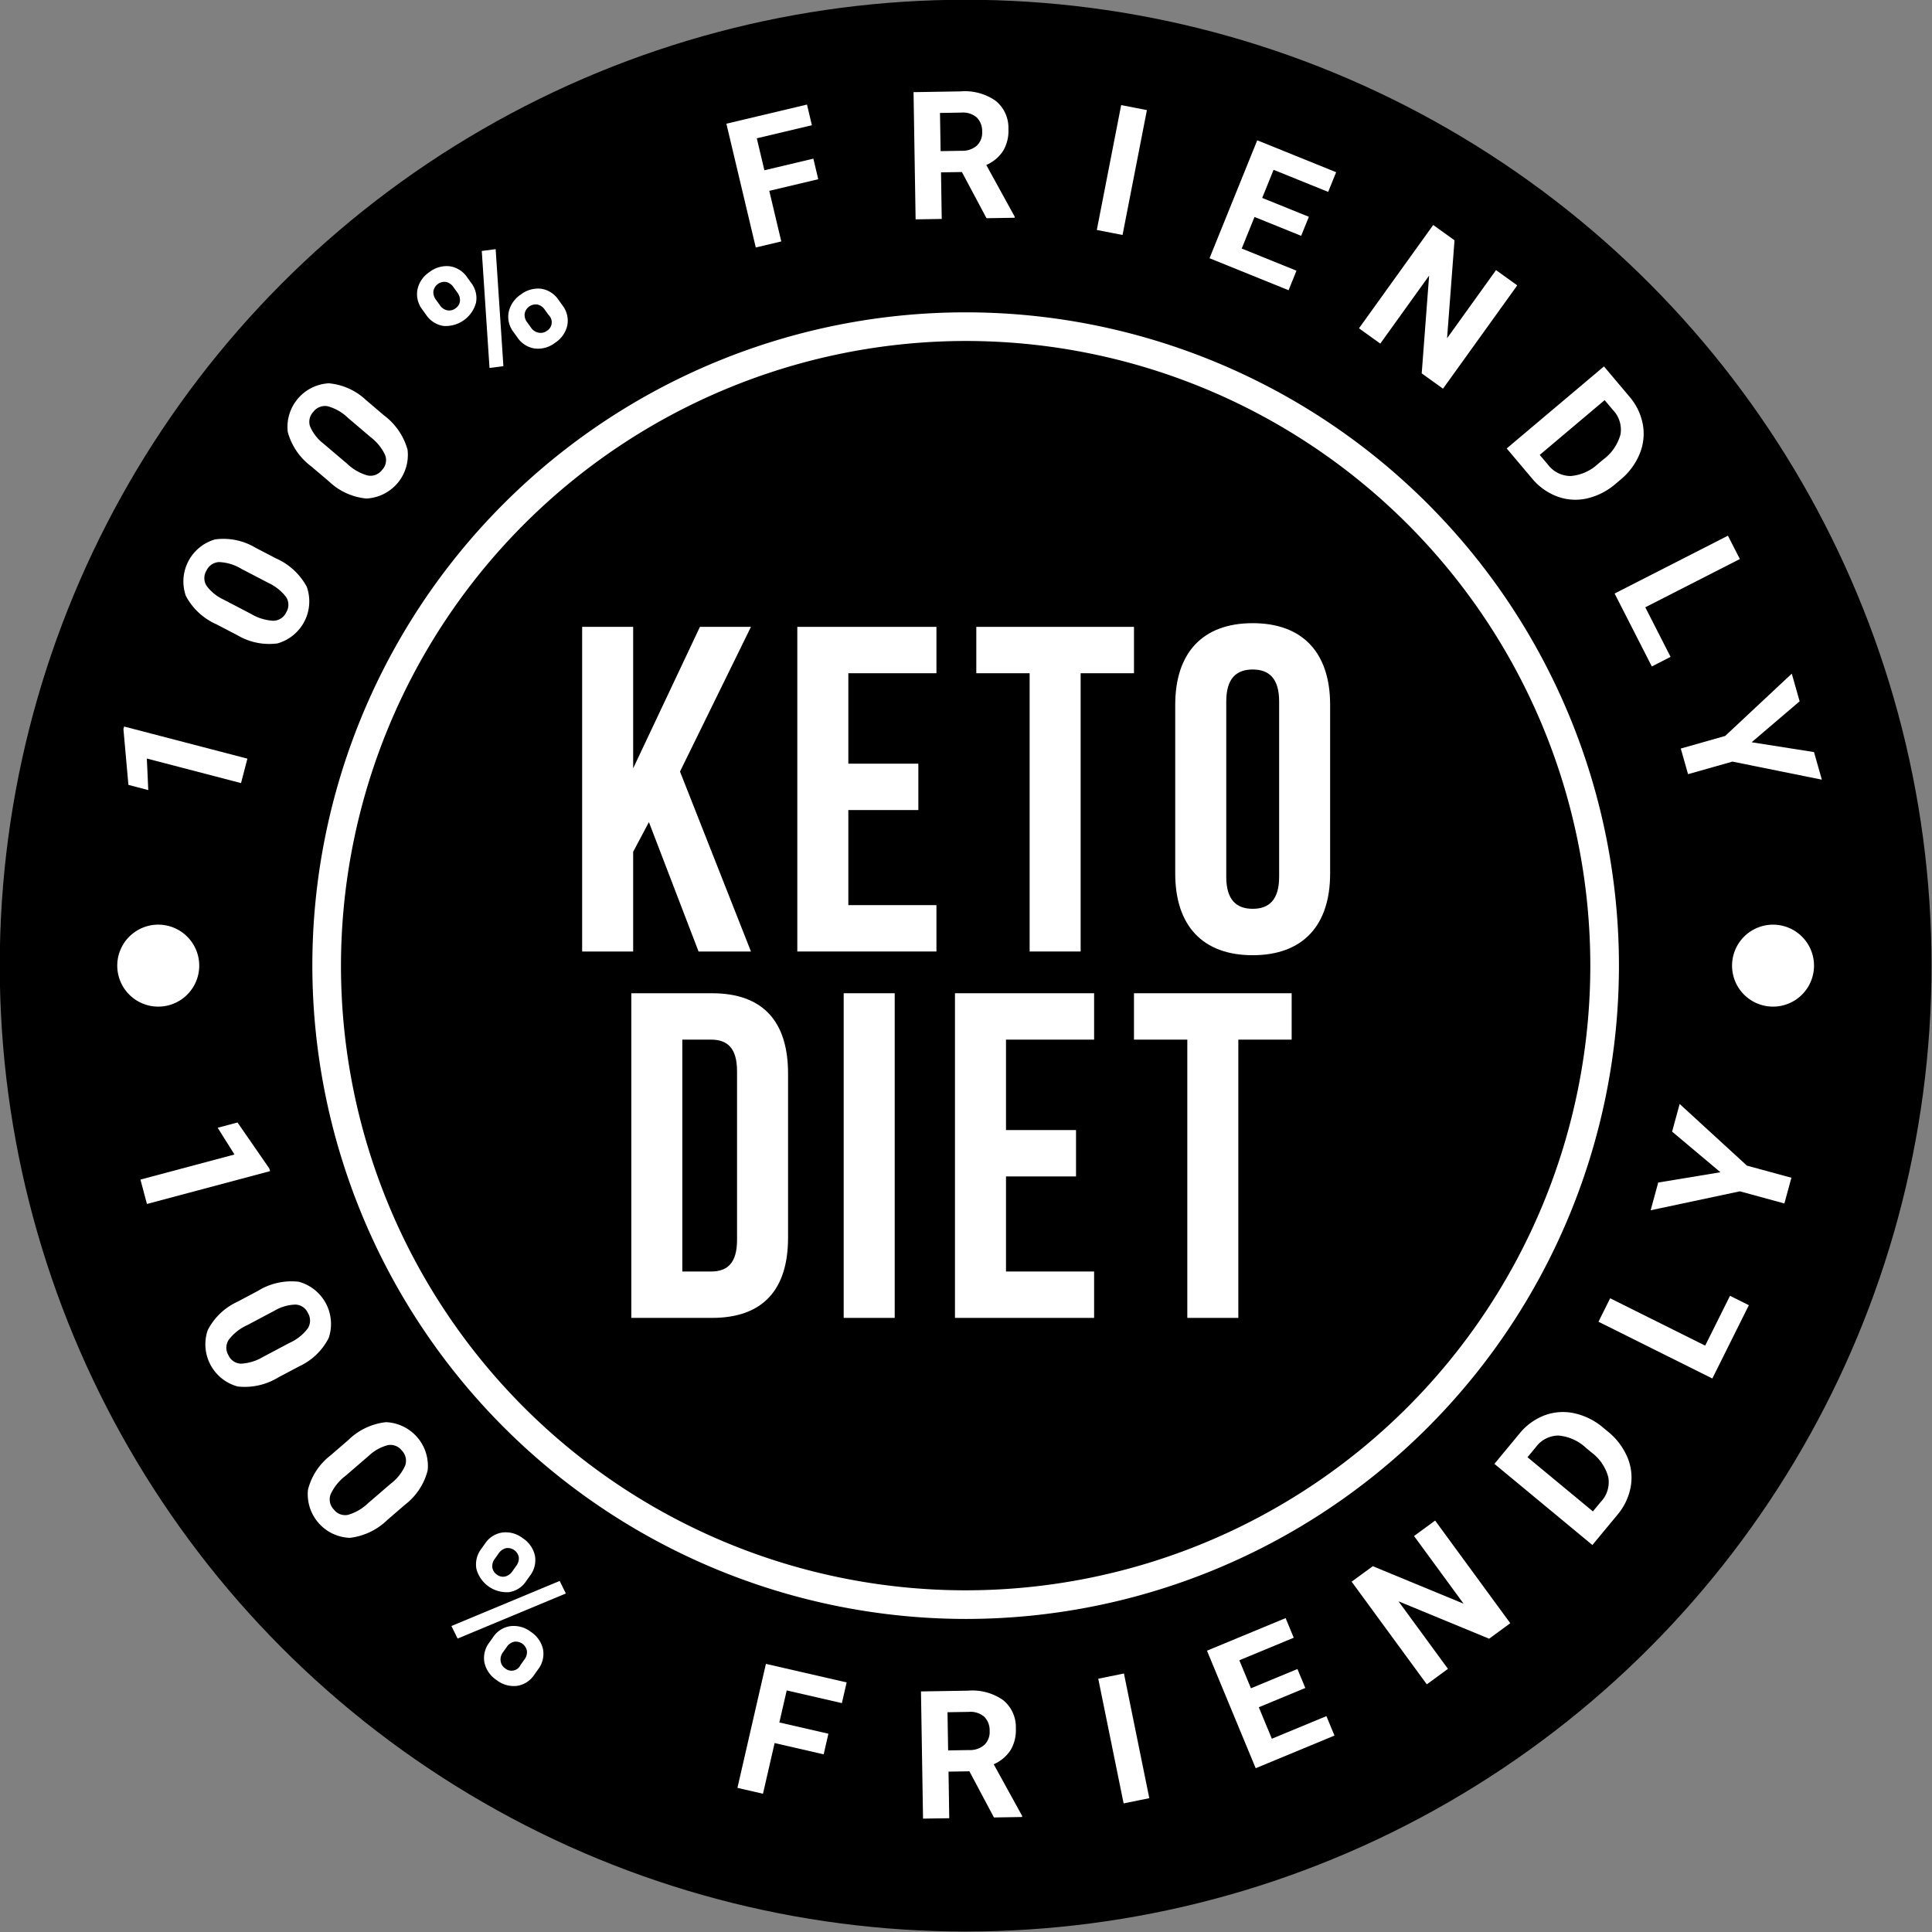
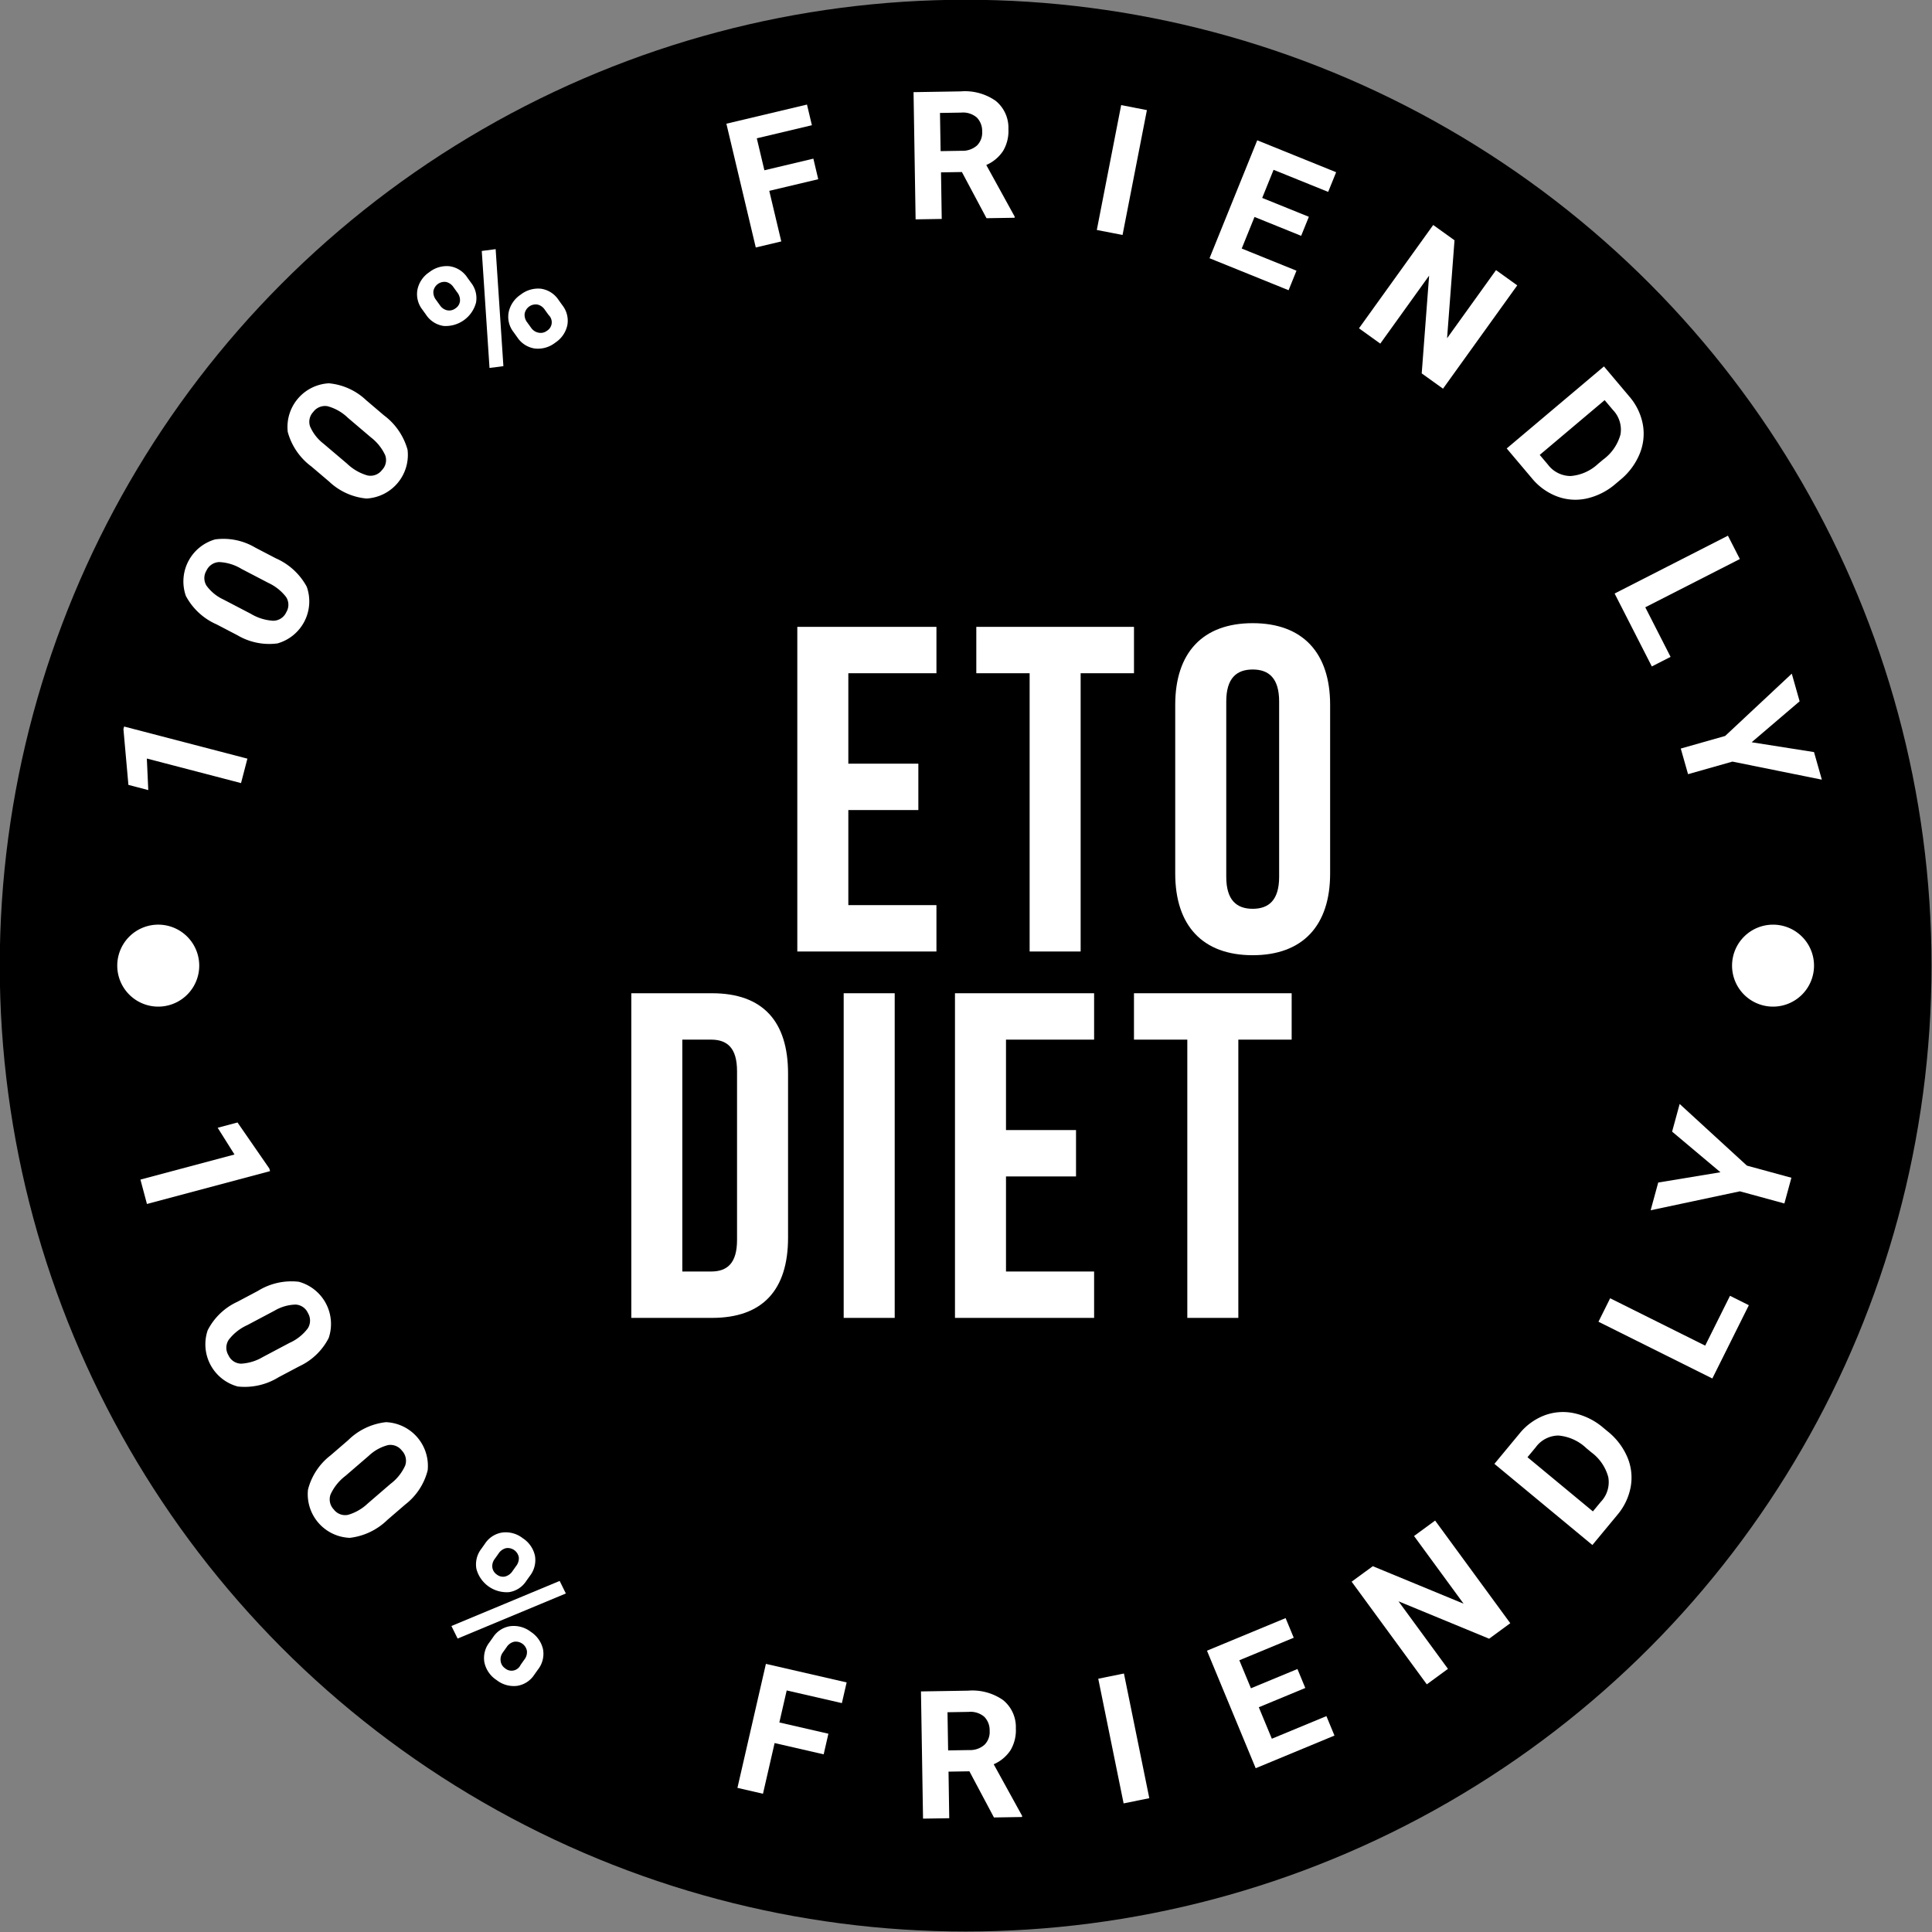
<svg xmlns="http://www.w3.org/2000/svg" data-name="Layer 1" fill="#000000" height="269.9" preserveAspectRatio="xMidYMid meet" version="1" viewBox="114.1 110.1 269.9 269.9" width="269.9" zoomAndPan="magnify">
  <rect x="114.1" y="110.1" width="269.9" height="269.9" fill="#808080" stroke="none" />
  <g id="change1_1">
    <circle cx="249" cy="245" fill="#000000" r="134.934" />
  </g>
  <g id="change2_1">
    <path d="M151.727 273.343L147.281 266.91 144.51 267.65 146.857 271.382 133.719 274.889 134.629 278.297 151.824 273.708 151.727 273.343z" fill="#ffffff" />
  </g>
  <g id="change2_2">
    <path d="M160.02,297.013a6.11,6.11,0,0,0-4.178-7.851,8.889,8.889,0,0,0-5.718,1.28l-2.892,1.532a8.745,8.745,0,0,0-4.117,3.963,6.1,6.1,0,0,0,4.2,7.857,9,9,0,0,0,5.7-1.291l2.891-1.53A8.725,8.725,0,0,0,160.02,297.013Zm-2.914-1.352a6.49,6.49,0,0,1-2.562,2.041l-3.736,1.979a6.671,6.671,0,0,1-3.023.923,1.978,1.978,0,0,1-1.77-1.175,2.014,2.014,0,0,1,.046-2.172,6.809,6.809,0,0,1,2.579-2.036l3.823-2.025a6.087,6.087,0,0,1,2.944-.847,2,2,0,0,1,1.708,1.174A2.04,2.04,0,0,1,157.106,295.661Z" fill="#ffffff" />
  </g>
  <g id="change2_3">
    <path d="M168.027,308.777a8.886,8.886,0,0,0-5.289,2.519l-2.478,2.135a8.738,8.738,0,0,0-3.135,4.778,6.1,6.1,0,0,0,5.844,6.728,9.009,9.009,0,0,0,5.268-2.525l2.479-2.135a8.72,8.72,0,0,0,3.13-4.774,6.111,6.111,0,0,0-5.819-6.726Zm2.678,6.056a6.51,6.51,0,0,1-2.045,2.559l-3.2,2.758a6.663,6.663,0,0,1-2.742,1.573,1.983,1.983,0,0,1-1.987-.753,2.017,2.017,0,0,1-.439-2.128,6.846,6.846,0,0,1,2.063-2.558l3.277-2.823a6.106,6.106,0,0,1,2.683-1.482,2.007,2.007,0,0,1,1.926.767A2.042,2.042,0,0,1,170.705,314.833Z" fill="#ffffff" />
  </g>
  <g id="change2_4">
    <path d="M187.114,324.977a3.85,3.85,0,0,0-2.858-.782,3.513,3.513,0,0,0-2.4,1.549l-.5.707a3.552,3.552,0,0,0-.7,2.832,4.385,4.385,0,0,0,4.55,3.24,3.464,3.464,0,0,0,2.4-1.544l.509-.716a3.582,3.582,0,0,0,.715-2.839A3.914,3.914,0,0,0,187.114,324.977Zm-.893,3.872-.524.736a1.752,1.752,0,0,1-1.029.752,1.383,1.383,0,0,1-1.147-.262,1.447,1.447,0,0,1-.642-1,1.648,1.648,0,0,1,.339-1.2l.516-.726a1.753,1.753,0,0,1,1.056-.77,1.57,1.57,0,0,1,1.788,1.277A1.722,1.722,0,0,1,186.221,328.849Z" fill="#ffffff" />
  </g>
  <g id="change2_5">
    <path d="M177.163 337.253L178.029 339.006 193.15 332.709 192.285 330.956 177.163 337.253z" fill="#ffffff" />
  </g>
  <g id="change2_6">
    <path d="M188.252,338.064a3.907,3.907,0,0,0-2.852-.791,3.473,3.473,0,0,0-2.414,1.542l-.523.737a3.54,3.54,0,0,0-.69,2.8,3.915,3.915,0,0,0,1.712,2.46,3.87,3.87,0,0,0,2.863.8,3.492,3.492,0,0,0,2.386-1.546l.509-.716a3.56,3.56,0,0,0,.716-2.853A3.94,3.94,0,0,0,188.252,338.064Zm-.887,3.862-.537.757a1.391,1.391,0,0,1-2.169.48,1.435,1.435,0,0,1-.62-1.024,1.627,1.627,0,0,1,.307-1.19l.53-.747a1.71,1.71,0,0,1,1.042-.749,1.578,1.578,0,0,1,1.791,1.273A1.659,1.659,0,0,1,187.365,341.926Z" fill="#ffffff" />
  </g>
  <g id="change2_7">
    <path d="M217.119 359.865L220.688 360.686 222.313 353.606 229.166 355.18 229.828 352.301 222.975 350.727 224.002 346.254 231.711 348.023 232.375 345.133 221.097 342.543 217.119 359.865z" fill="#ffffff" />
  </g>
  <g id="change2_8">
    <path d="M252.92,356.567a5.358,5.358,0,0,0,2.355-1.972,5.464,5.464,0,0,0,.738-3.046,4.846,4.846,0,0,0-1.773-3.94,7.467,7.467,0,0,0-4.881-1.324l-6.6.107.289,17.771,3.661-.059-.1-6.506,2.917-.047L252.955,364l3.93-.064,0-.17Zm-1.289-2.719a3.027,3.027,0,0,1-2.125.736l-2.953.048-.087-5.333,2.941-.048a2.958,2.958,0,0,1,2.2.685,2.676,2.676,0,0,1,.746,1.965A2.509,2.509,0,0,1,251.631,353.848Z" fill="#ffffff" />
  </g>
  <g id="change2_9">
    <path d="M269.262 344.073H272.924V361.847H269.262z" fill="#ffffff" transform="rotate(-11.498 271.1 352.969)" />
  </g>
  <g id="change2_10">
    <path d="M291.776 353L289.954 348.603 296.449 345.91 295.352 343.261 288.855 345.952 287.234 342.039 294.835 338.89 293.699 336.149 282.715 340.701 289.52 357.12 300.525 352.559 299.4 349.841 291.776 353z" fill="#ffffff" />
  </g>
  <g id="change2_11">
    <path d="M311.641 324.68L318.563 334.135 305.879 328.898 302.924 331.062 313.424 345.402 316.379 343.238 309.47 333.803 322.131 339.027 325.086 336.863 314.585 322.523 311.641 324.68z" fill="#ffffff" />
  </g>
  <g id="change2_12">
    <path d="M338.7,310.072l-.63-.521A9.256,9.256,0,0,0,334,307.526a7.368,7.368,0,0,0-4.154.308,8.315,8.315,0,0,0-3.489,2.556l-3.488,4.211,13.687,11.338,3.512-4.239a8.374,8.374,0,0,0,1.844-3.91,7.29,7.29,0,0,0-.47-4.122A9.277,9.277,0,0,0,338.7,310.072Zm-.943,9.807-1.129,1.363-9.138-7.569,1.153-1.391a3.961,3.961,0,0,1,3.17-1.637A6.45,6.45,0,0,1,335.7,312.4l.723.6a6.344,6.344,0,0,1,2.353,3.455A3.971,3.971,0,0,1,337.76,319.879Z" fill="#ffffff" />
  </g>
  <g id="change2_13">
    <path d="M352.313 298.084L339.039 291.468 337.405 294.746 353.313 302.674 358.414 292.437 355.781 291.124 352.313 298.084z" fill="#ffffff" />
  </g>
  <g id="change2_14">
    <path d="M348.748 264.324L347.693 268.187 354.445 273.863 345.753 275.3 344.695 279.174 357.16 276.527 363.378 278.224 364.358 274.632 358.141 272.936 348.748 264.324z" fill="#ffffff" />
  </g>
  <g id="change2_15">
    <path d="M134.815 220.474L134.613 216.068 147.772 219.498 148.662 216.084 131.439 211.596 131.344 211.962 132.039 219.75 134.815 220.474z" fill="#ffffff" />
  </g>
  <g id="change2_16">
    <path d="M144.365,197.329l2.9,1.513a8.736,8.736,0,0,0,5.6,1.142,6.1,6.1,0,0,0,4.087-7.919,9.009,9.009,0,0,0-4.3-3.96l-2.9-1.511a8.716,8.716,0,0,0-5.594-1.141,6.11,6.11,0,0,0-4.095,7.894A8.888,8.888,0,0,0,144.365,197.329Zm-1.429-7.5a2.043,2.043,0,0,1,1.765-1.207,6.521,6.521,0,0,1,3.135.953l3.749,1.954a6.694,6.694,0,0,1,2.476,1.965,1.984,1.984,0,0,1,.036,2.125,2.019,2.019,0,0,1-1.816,1.2,6.827,6.827,0,0,1-3.138-.97l-3.836-2a6.079,6.079,0,0,1-2.369-1.945A2.005,2.005,0,0,1,142.936,189.825Z" fill="#ffffff" />
  </g>
  <g id="change2_17">
    <path d="M157.6,175.268l2.492,2.118a8.745,8.745,0,0,0,5.2,2.358,6.1,6.1,0,0,0,5.744-6.813,9,9,0,0,0-3.309-4.816L165.244,166a8.719,8.719,0,0,0-5.2-2.353,6.109,6.109,0,0,0-5.746,6.787A8.893,8.893,0,0,0,157.6,175.268Zm.273-7.635a2.04,2.04,0,0,1,1.989-.784,6.514,6.514,0,0,1,2.845,1.625l3.221,2.738a6.659,6.659,0,0,1,1.977,2.466,1.981,1.981,0,0,1-.436,2.08,2.019,2.019,0,0,1-2.035.762,6.834,6.834,0,0,1-2.846-1.643l-3.3-2.8a6.082,6.082,0,0,1-1.878-2.422A2,2,0,0,1,157.877,167.633Z" fill="#ffffff" />
  </g>
  <g id="change2_18">
    <path d="M173.611,154.056a3.556,3.556,0,0,0,2.455,1.579,4.386,4.386,0,0,0,4.534-3.261,3.469,3.469,0,0,0-.688-2.77l-.514-.712a3.578,3.578,0,0,0-2.457-1.593,3.91,3.91,0,0,0-2.866.825,3.851,3.851,0,0,0-1.661,2.454,3.513,3.513,0,0,0,.69,2.775Zm1.035-3.282a1.571,1.571,0,0,1,1.787-1.28,1.712,1.712,0,0,1,1.018.726l.529.732a1.742,1.742,0,0,1,.379,1.216,1.381,1.381,0,0,1-.617,1,1.445,1.445,0,0,1-1.156.284,1.645,1.645,0,0,1-1.031-.709l-.521-.724A1.749,1.749,0,0,1,174.646,150.774Z" fill="#ffffff" />
  </g>
  <g id="change2_19">
    <path d="M184.424 161.25L183.342 144.905 181.403 145.159 182.485 161.503 184.424 161.25z" fill="#ffffff" />
  </g>
  <g id="change2_20">
    <path d="M186.371,157.229a3.545,3.545,0,0,0,2.432,1.557,3.914,3.914,0,0,0,2.88-.827,3.869,3.869,0,0,0,1.678-2.451,3.491,3.491,0,0,0-.693-2.758l-.514-.714a3.566,3.566,0,0,0-2.468-1.6,3.95,3.95,0,0,0-2.856.831,3.906,3.906,0,0,0-1.668,2.444,3.464,3.464,0,0,0,.681,2.782Zm1.021-3.3a1.576,1.576,0,0,1,1.782-1.285,1.659,1.659,0,0,1,1.025.712l.543.753a1.391,1.391,0,0,1-.244,2.208,1.434,1.434,0,0,1-1.17.256,1.623,1.623,0,0,1-1.027-.674l-.535-.743A1.7,1.7,0,0,1,187.392,153.927Z" fill="#ffffff" />
  </g>
  <g id="change2_21">
    <path d="M223.245 143.828L221.567 136.761 228.408 135.137 227.727 132.263 220.885 133.887 219.824 129.421 227.521 127.594 226.836 124.708 215.576 127.381 219.682 144.674 223.245 143.828z" fill="#ffffff" />
  </g>
  <g id="change2_22">
    <path d="M245.66,140.685l-.1-6.506,2.918-.047,3.437,6.451,3.93-.063,0-.171-3.962-7.2a5.362,5.362,0,0,0,2.354-1.973,5.462,5.462,0,0,0,.738-3.046,4.844,4.844,0,0,0-1.773-3.939,7.466,7.466,0,0,0-4.88-1.325l-6.6.108.288,17.77Zm2.7-14.854a2.97,2.97,0,0,1,2.2.685,2.682,2.682,0,0,1,.747,1.965,2.515,2.515,0,0,1-.725,1.948,3.034,3.034,0,0,1-2.125.736l-2.954.048-.087-5.334Z" fill="#ffffff" />
  </g>
  <g id="change2_23">
    <path d="M261.938 132.023H279.711V135.686H261.938z" fill="#ffffff" transform="rotate(-78.963 270.824 133.855)" />
  </g>
  <g id="change2_24">
    <path d="M295.218 147.916L287.568 144.821 289.354 140.408 295.871 143.045 296.947 140.386 290.43 137.749 292.018 133.822 299.645 136.907 300.758 134.158 289.736 129.699 283.07 146.175 294.115 150.644 295.218 147.916z" fill="#ffffff" />
  </g>
  <g id="change2_25">
    <path d="M313.748 148.604L312.713 162.262 315.688 164.398 326.059 149.965 323.094 147.835 316.256 157.352 317.295 143.668 314.32 141.531 303.949 155.965 306.924 158.103 313.748 148.604z" fill="#ffffff" />
  </g>
  <g id="change2_26">
    <path d="M328.139,176.956a8.351,8.351,0,0,0,3.521,2.508,7.294,7.294,0,0,0,4.139.268,9.271,9.271,0,0,0,4.025-2.062l.625-.527a9.249,9.249,0,0,0,2.714-3.647,7.36,7.36,0,0,0,.434-4.142,8.3,8.3,0,0,0-1.9-3.886l-3.525-4.18-13.585,11.46ZM338.268,166l1.165,1.381a3.965,3.965,0,0,1,1.049,3.411,6.448,6.448,0,0,1-2.416,3.507l-.718.6a6.34,6.34,0,0,1-3.818,1.7A3.977,3.977,0,0,1,330.34,175L329.2,173.65Z" fill="#ffffff" />
  </g>
  <g id="change2_27">
    <path d="M344.86 203.202L347.48 201.865 343.946 194.939 357.157 188.197 355.492 184.936 339.661 193.015 344.86 203.202z" fill="#ffffff" />
  </g>
  <g id="change2_28">
    <path d="M348.904 214.672L349.92 218.253 356.12 216.495 368.611 219.018 367.518 215.166 358.805 213.792 365.507 208.072 364.411 204.209 355.104 212.913 348.904 214.672z" fill="#ffffff" />
  </g>
  <g id="change2_29">
-     <path d="M249,336.266A91.266,91.266,0,1,0,157.734,245,91.37,91.37,0,0,0,249,336.266Zm0-178.532A87.266,87.266,0,1,1,161.734,245,87.366,87.366,0,0,1,249,157.734Z" fill="#ffffff" />
-   </g>
+     </g>
  <g id="change2_30">
-     <path d="M202.553 229.095L204.754 224.948 211.688 243.024 219.008 243.024 209.096 217.887 219.008 197.672 211.881 197.672 202.553 217.433 202.553 197.672 195.426 197.672 195.426 243.024 202.553 243.024 202.553 229.095z" fill="#ffffff" />
+     <path d="M202.553 229.095z" fill="#ffffff" />
  </g>
  <g id="change2_31">
    <path d="M244.92 236.546L232.611 236.546 232.611 223.264 242.393 223.264 242.393 216.785 232.611 216.785 232.611 204.151 244.92 204.151 244.92 197.672 225.484 197.672 225.484 243.024 244.92 243.024 244.92 236.546z" fill="#ffffff" />
  </g>
  <g id="change2_32">
    <path d="M257.939 243.024L265.066 243.024 265.066 204.151 272.518 204.151 272.518 197.672 250.49 197.672 250.49 204.151 257.939 204.151 257.939 243.024z" fill="#ffffff" />
  </g>
  <g id="change2_33">
    <path d="M289.1,243.543c7,0,10.818-4.147,10.818-11.4V208.557c0-7.256-3.822-11.4-10.818-11.4s-10.821,4.147-10.821,11.4V232.14C278.281,239.4,282.1,243.543,289.1,243.543ZM285.408,208.1c0-3.24,1.426-4.471,3.694-4.471s3.693,1.231,3.693,4.471v24.49c0,3.239-1.426,4.469-3.693,4.469s-3.694-1.23-3.694-4.469Z" fill="#ffffff" />
  </g>
  <g id="change2_34">
    <path d="M202.293,248.856v45.353h11.273c7.125,0,10.625-3.952,10.625-11.208V260.065c0-7.256-3.5-11.209-10.625-11.209Zm14.771,10.885v23.583c0,3.239-1.361,4.406-3.628,4.406H209.42V255.336h4.016C215.7,255.336,217.064,256.5,217.064,259.741Z" fill="#ffffff" />
  </g>
  <g id="change2_35">
    <path d="M231.963 248.856H239.09V294.209H231.963z" fill="#ffffff" />
  </g>
  <g id="change2_36">
    <path d="M266.947 287.73L254.637 287.73 254.637 274.448 264.42 274.448 264.42 267.97 254.637 267.97 254.637 255.336 266.947 255.336 266.947 248.856 247.51 248.856 247.51 294.209 266.947 294.209 266.947 287.73z" fill="#ffffff" />
  </g>
  <g id="change2_37">
    <path d="M272.516 255.336L279.967 255.336 279.967 294.209 287.094 294.209 287.094 255.336 294.545 255.336 294.545 248.856 272.516 248.856 272.516 255.336z" fill="#ffffff" />
  </g>
  <g id="change2_38">
    <path d="M141.933,245a5.726,5.726,0,1,0-5.725,5.725A5.725,5.725,0,0,0,141.933,245Z" fill="#ffffff" />
  </g>
  <g id="change2_39">
    <path d="M361.792,239.275A5.725,5.725,0,1,0,367.518,245,5.725,5.725,0,0,0,361.792,239.275Z" fill="#ffffff" />
  </g>
</svg>